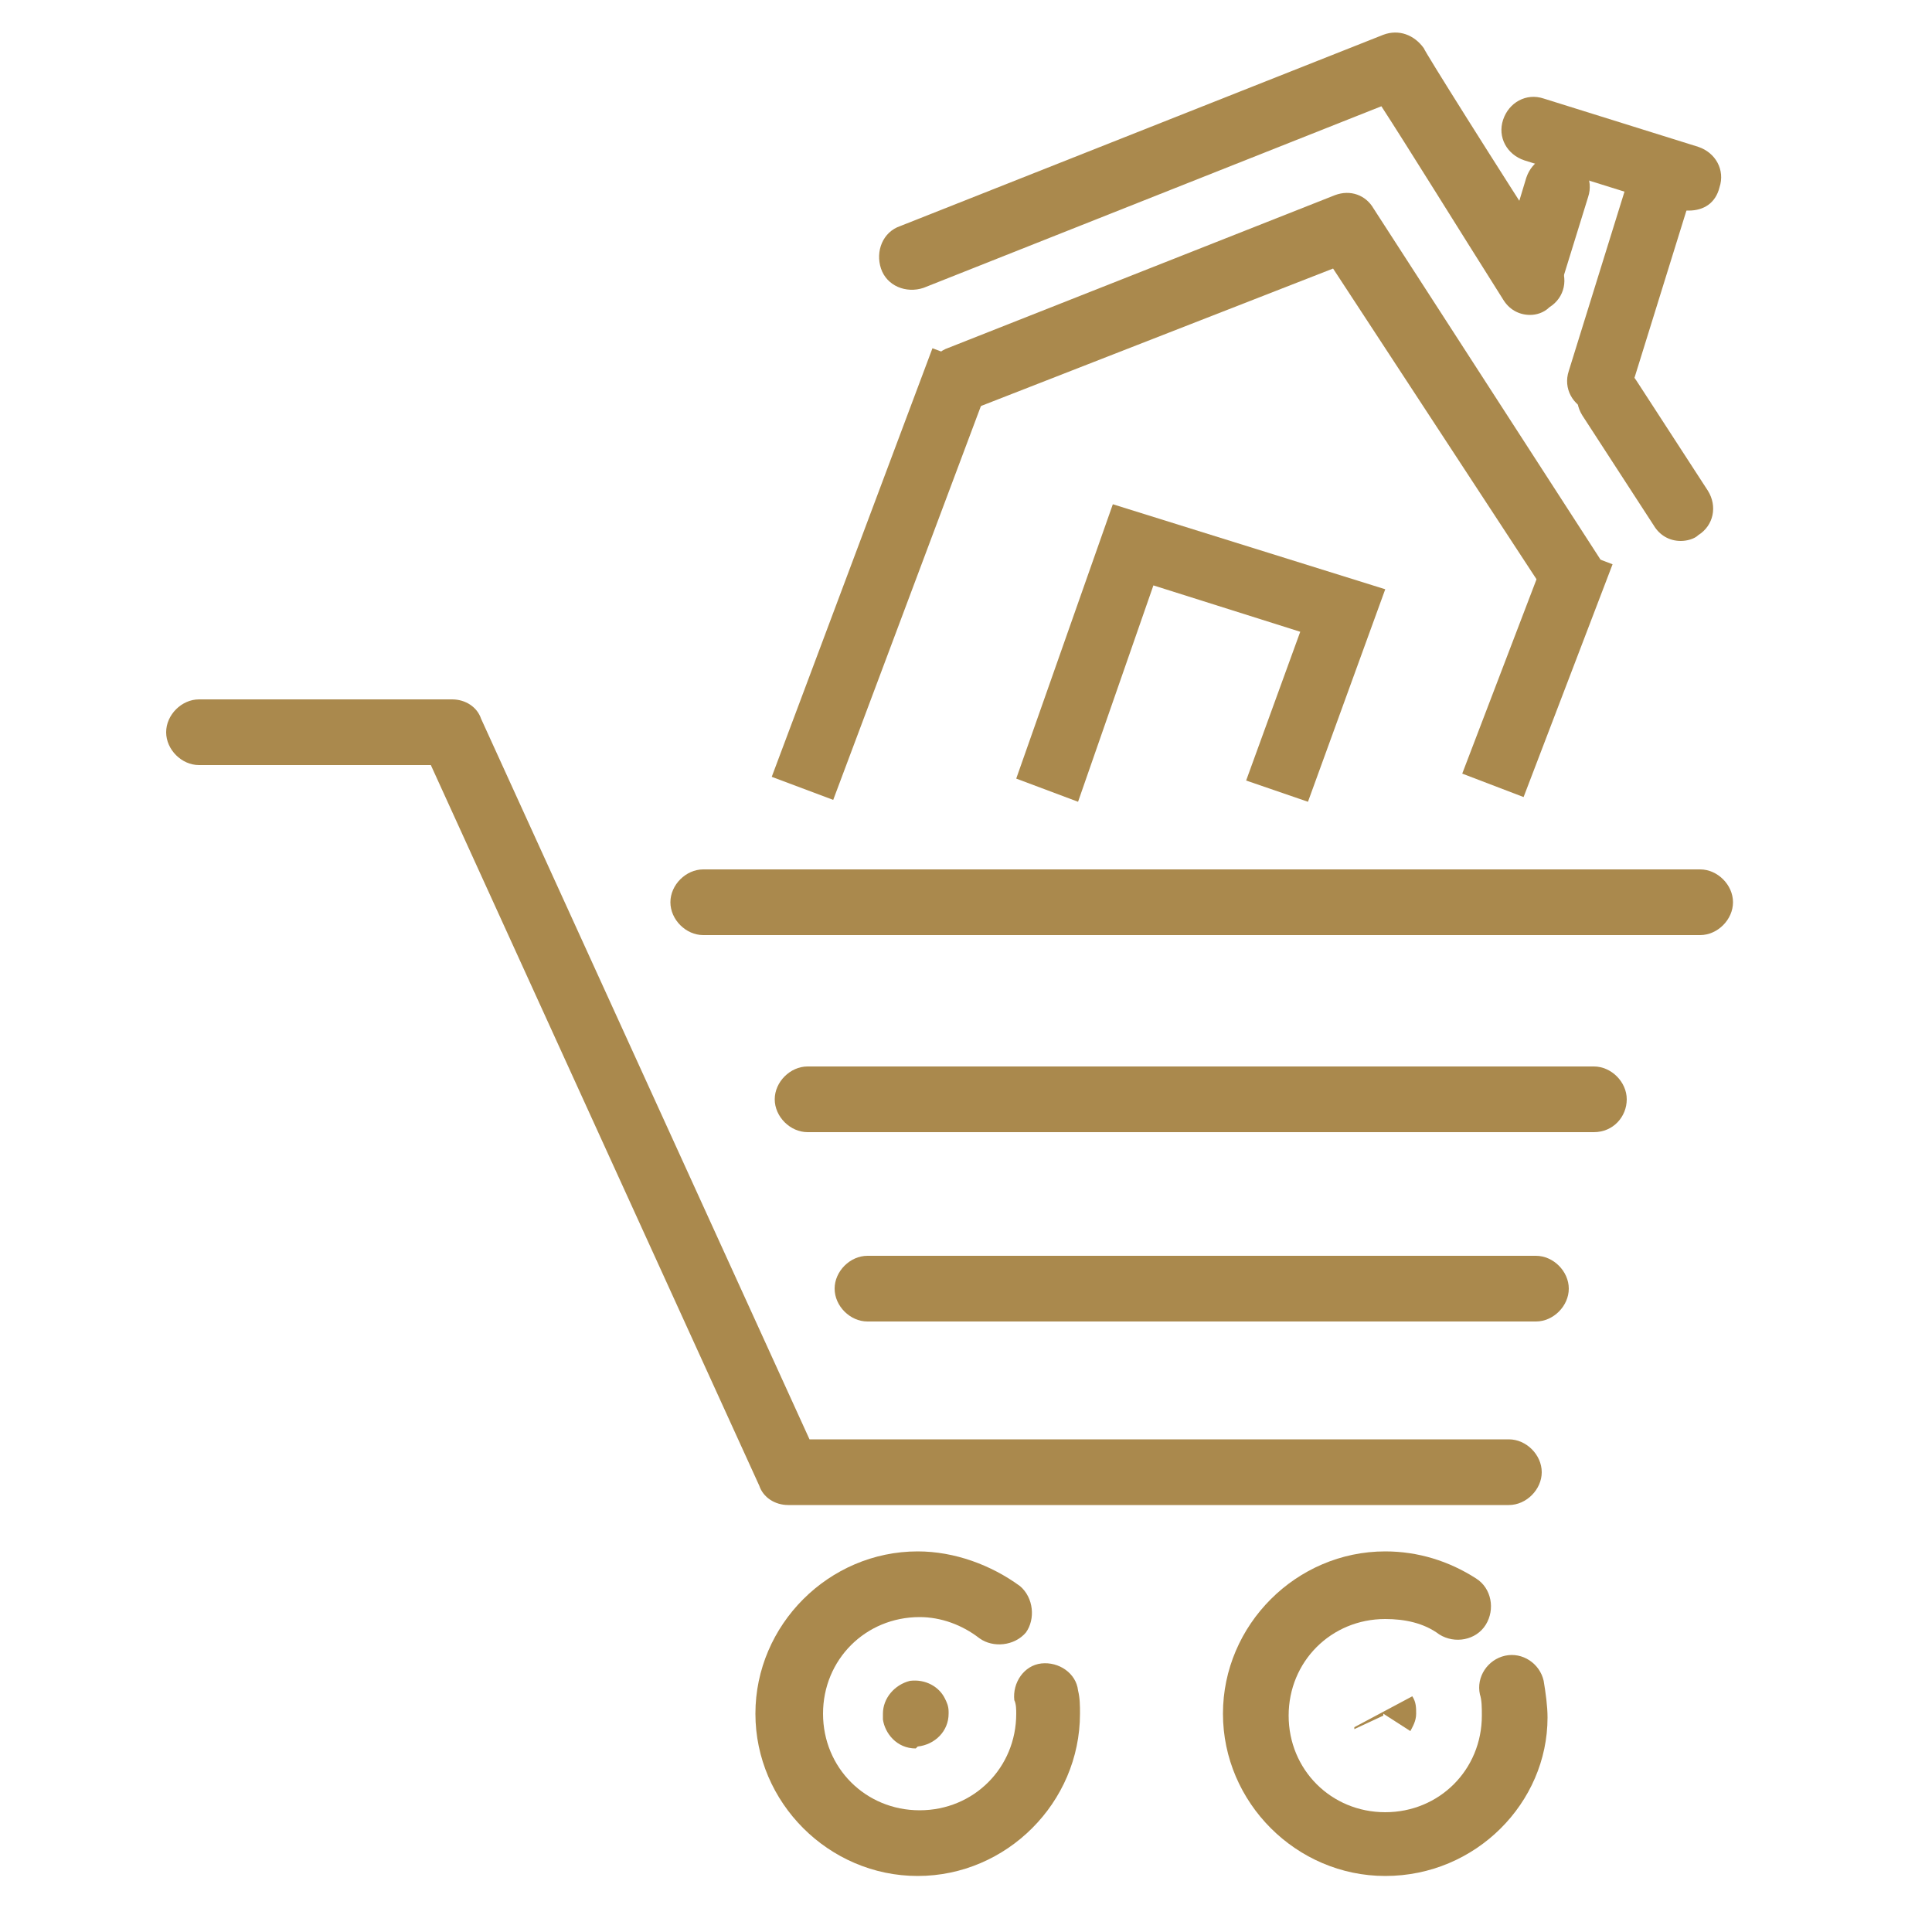
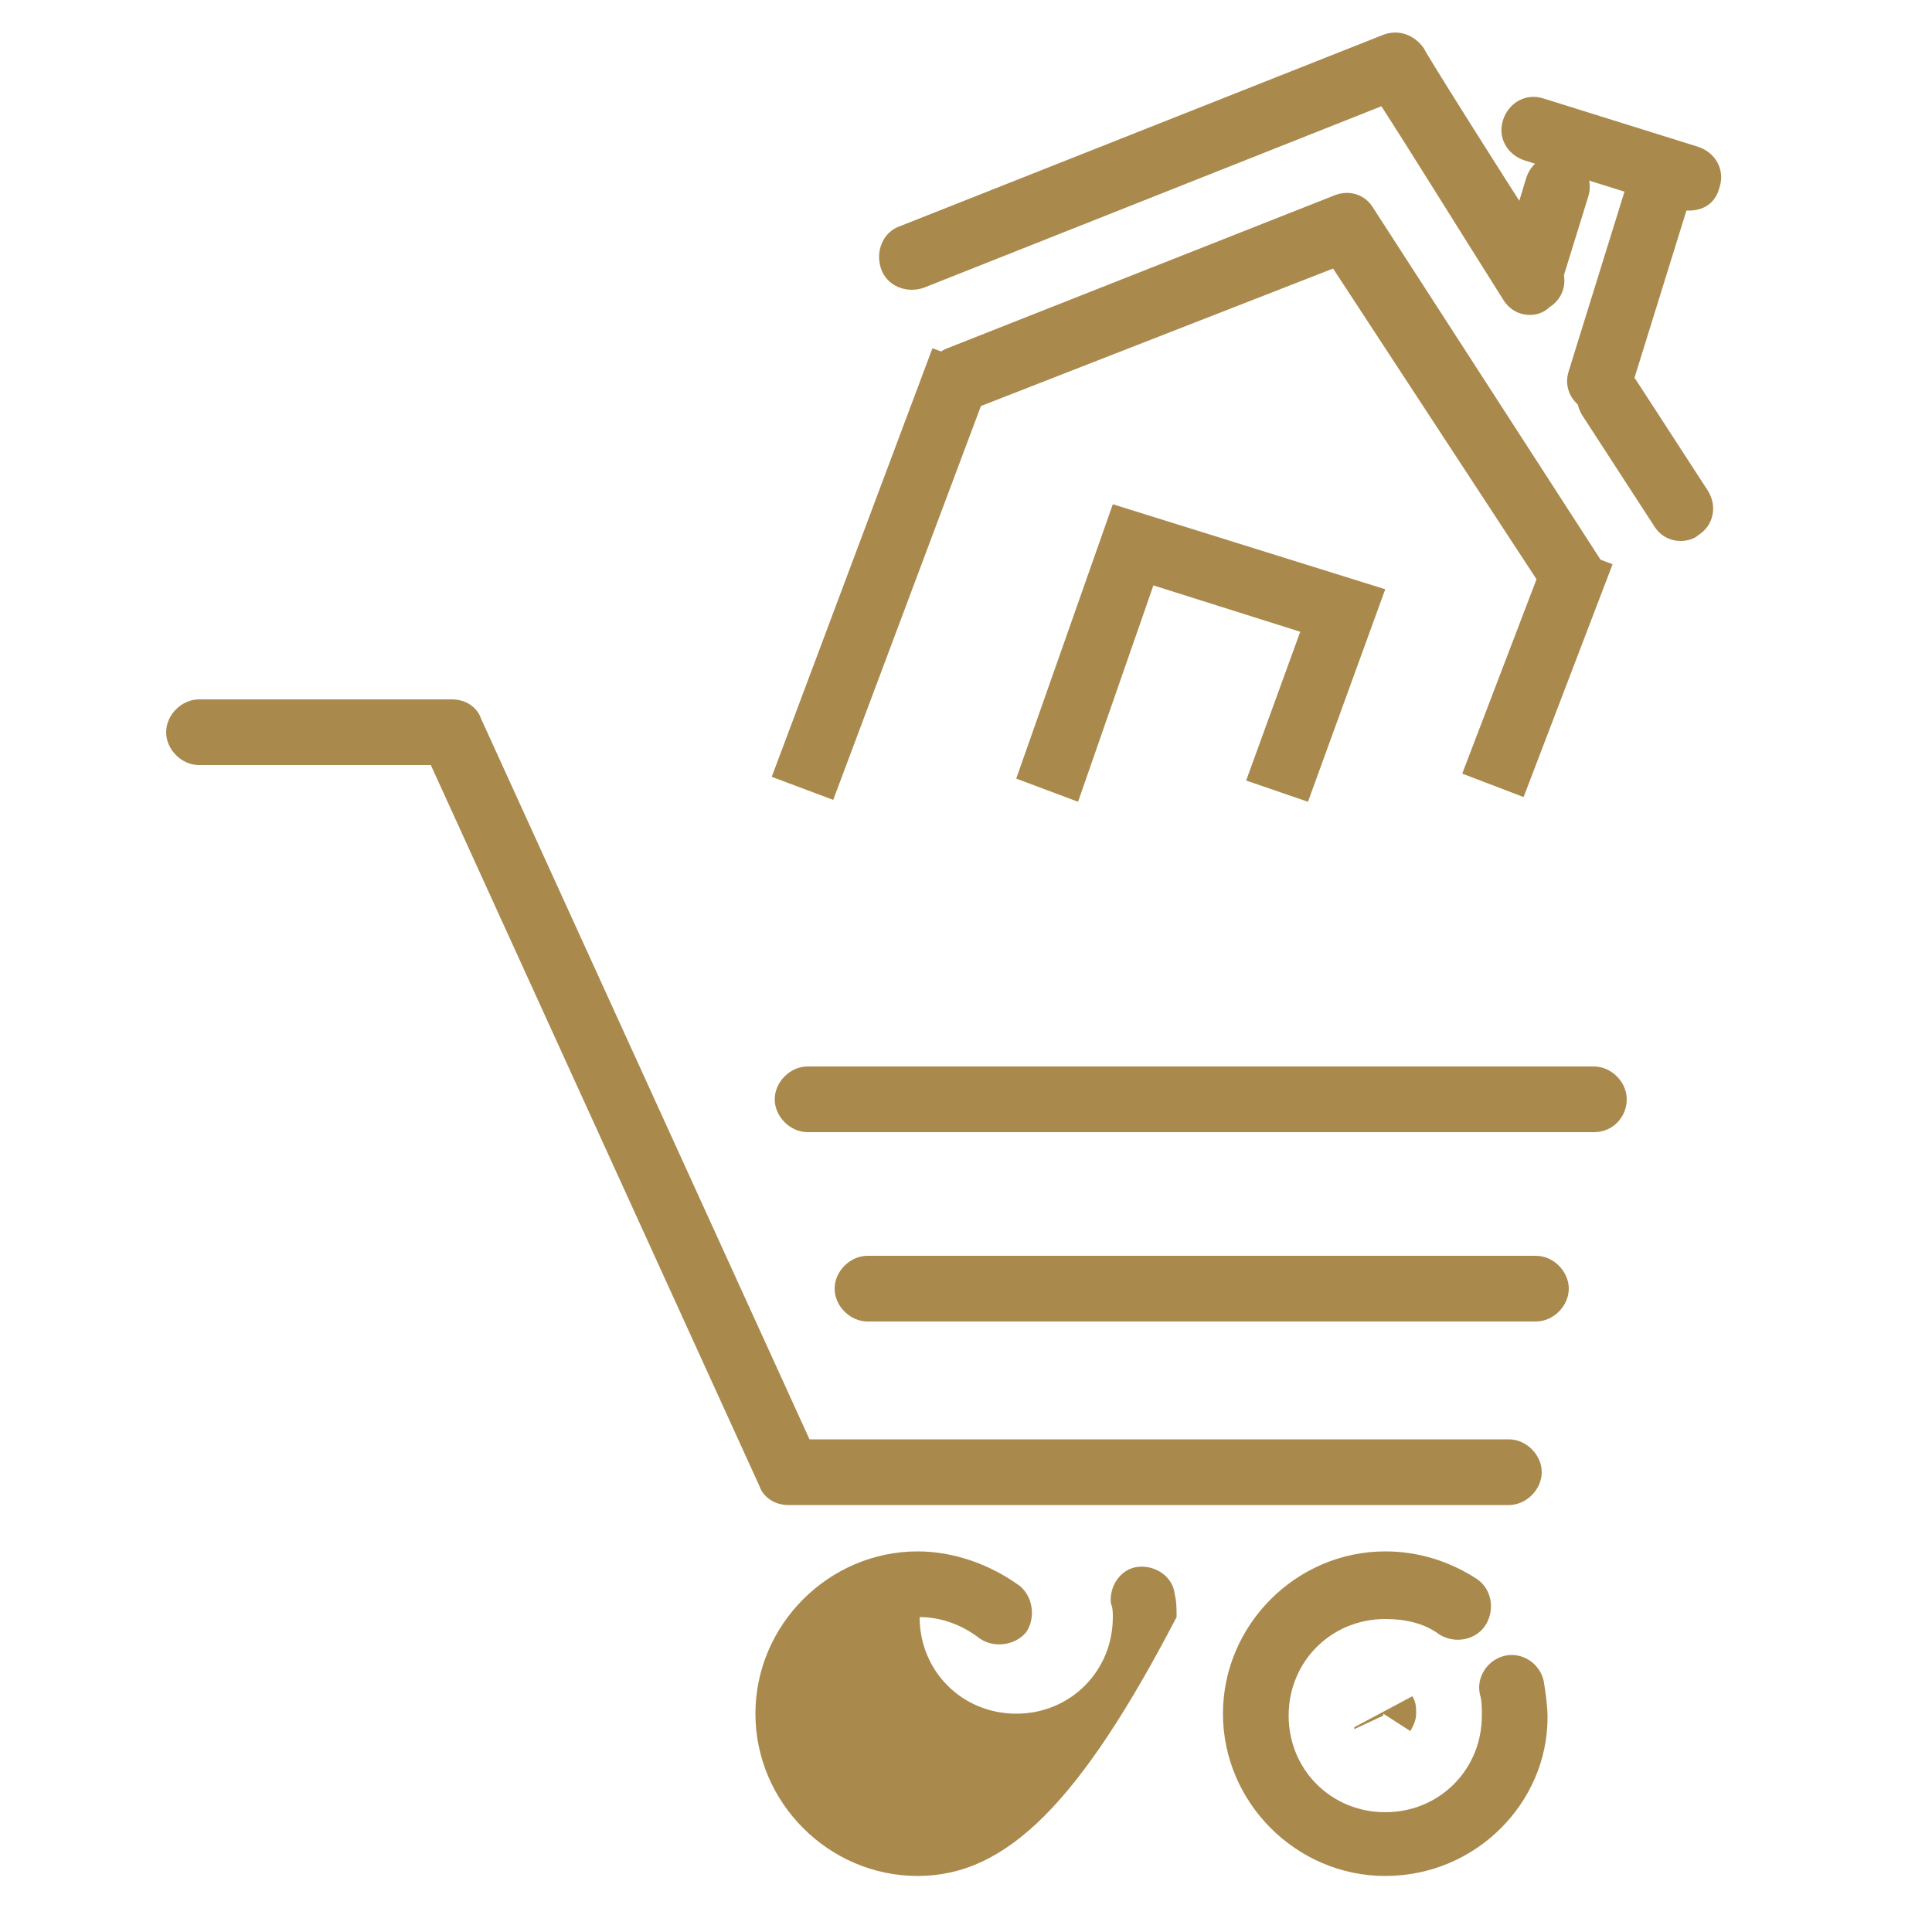
<svg xmlns="http://www.w3.org/2000/svg" version="1.1" id="Layer_1" x="0px" y="0px" viewBox="0 0 100 100" style="enable-background:new 0 0 100 100;" xml:space="preserve">
  <style type="text/css">
	.st0{fill:#AA894D;}
</style>
  <g>
    <g>
      <g>
        <g>
          <g>
            <g>
              <g>
                <rect x="73.1" y="32.9" transform="matrix(0.357 -0.934 0.934 0.357 18.86 96.572)" class="st0" width="12.9" height="3.4" />
              </g>
            </g>
          </g>
        </g>
      </g>
      <g>
        <g>
          <g>
            <g>
              <g>
                <rect x="33.9" y="28" transform="matrix(0.351 -0.936 0.936 0.351 1.838 62.111)" class="st0" width="23.7" height="3.4" />
              </g>
            </g>
          </g>
        </g>
      </g>
      <g>
        <g>
          <g>
            <g>
              <g>
                <g>
                  <path class="st0" d="M87,28c-0.6,0-1.1-0.3-1.4-0.8l-3.7-5.7c-0.5-0.8-0.3-1.8,0.5-2.3c0.8-0.5,1.8-0.3,2.3,0.5l3.7,5.7          c0.5,0.8,0.3,1.8-0.5,2.3C87.7,27.9,87.3,28,87,28z" />
                </g>
              </g>
            </g>
          </g>
        </g>
        <g>
          <g>
            <g>
              <g>
                <g>
                  <path class="st0" d="M79.2,16.3c-0.6,0-1.1-0.3-1.4-0.8c-2.4-3.8-5-8-6.3-10l-23.7,9.4c-0.9,0.3-1.9-0.1-2.2-1          c-0.3-0.9,0.1-1.9,1-2.2l25-9.9c0.8-0.3,1.6,0,2.1,0.7c0,0.1,3.7,6,7,11.1c0.5,0.8,0.3,1.8-0.5,2.3          C79.9,16.2,79.5,16.3,79.2,16.3z" />
                </g>
              </g>
            </g>
          </g>
        </g>
        <g>
          <g>
            <g>
              <g>
                <g>
                  <path class="st0" d="M82.8,21.4c-0.2,0-0.3,0-0.5-0.1c-0.9-0.3-1.4-1.2-1.1-2.1l3.2-10.3c0.3-0.9,1.2-1.4,2.1-1.1          C87.3,8,87.9,9,87.6,9.9l-3.2,10.3C84.2,20.9,83.5,21.4,82.8,21.4z" />
                </g>
              </g>
            </g>
          </g>
        </g>
        <g>
          <g>
            <g>
              <g>
                <g>
                  <path class="st0" d="M79.3,15.7c-0.2,0-0.3,0-0.5-0.1c-0.9-0.3-1.4-1.2-1.1-2.1L79,9.2c0.3-0.9,1.2-1.4,2.1-1.1          c0.9,0.3,1.4,1.2,1.1,2.1l-1.3,4.2C80.7,15.2,80,15.7,79.3,15.7z" />
                </g>
              </g>
            </g>
          </g>
        </g>
        <g>
          <g>
            <g>
              <g>
                <g>
                  <path class="st0" d="M87.4,10.9c-0.2,0-0.3,0-0.5-0.1l-8-2.5c-0.9-0.3-1.4-1.2-1.1-2.1c0.3-0.9,1.2-1.4,2.1-1.1l8,2.5          c0.9,0.3,1.4,1.2,1.1,2.1C88.8,10.5,88.2,10.9,87.4,10.9z" />
                </g>
              </g>
            </g>
          </g>
        </g>
      </g>
      <g>
        <g>
          <g>
            <g>
              <g>
                <path class="st0" d="M81.4,31.5c-0.6,0-1.1-0.3-1.4-0.8L69,13.9l-18.7,7.3c-0.9,0.3-1.9-0.1-2.2-1c-0.3-0.9,0.1-1.9,1-2.2         l20-7.9c0.8-0.3,1.6,0,2,0.7l11.7,18.1c0.5,0.8,0.3,1.8-0.5,2.3C82,31.5,81.7,31.5,81.4,31.5z" />
              </g>
            </g>
          </g>
        </g>
      </g>
      <g>
        <g>
          <g>
            <g>
              <g>
                <polygon class="st0" points="67.7,41.5 64.5,40.4 67.3,32.7 59.7,30.3 55.8,41.5 52.6,40.3 57.6,26.1 71.7,30.5        " />
              </g>
            </g>
          </g>
        </g>
      </g>
    </g>
    <g>
      <g>
        <g>
          <g>
            <g>
              <g>
-                 <path class="st0" d="M47.5,97.1c-4.6,0-8.4-3.8-8.4-8.4c0-4.6,3.8-8.4,8.4-8.4c1.9,0,3.8,0.7,5.3,1.8         c0.7,0.6,0.8,1.7,0.3,2.4c-0.6,0.7-1.7,0.8-2.4,0.3c-0.9-0.7-2-1.1-3.1-1.1c-2.8,0-5,2.2-5,5c0,2.8,2.2,5,5,5         c2.8,0,5-2.2,5-5c0-0.2,0-0.5-0.1-0.7c-0.1-0.9,0.5-1.8,1.4-1.9c0.9-0.1,1.8,0.5,1.9,1.4c0.1,0.4,0.1,0.8,0.1,1.2         C55.9,93.3,52.1,97.1,47.5,97.1z" />
+                 <path class="st0" d="M47.5,97.1c-4.6,0-8.4-3.8-8.4-8.4c0-4.6,3.8-8.4,8.4-8.4c1.9,0,3.8,0.7,5.3,1.8         c0.7,0.6,0.8,1.7,0.3,2.4c-0.6,0.7-1.7,0.8-2.4,0.3c-0.9-0.7-2-1.1-3.1-1.1c0,2.8,2.2,5,5,5         c2.8,0,5-2.2,5-5c0-0.2,0-0.5-0.1-0.7c-0.1-0.9,0.5-1.8,1.4-1.9c0.9-0.1,1.8,0.5,1.9,1.4c0.1,0.4,0.1,0.8,0.1,1.2         C55.9,93.3,52.1,97.1,47.5,97.1z" />
              </g>
            </g>
          </g>
        </g>
      </g>
      <g>
        <g>
          <g>
            <g>
              <g>
                <path class="st0" d="M40.8,77.9c-0.7,0-1.3-0.4-1.5-1l-17-37.3h-12c-0.9,0-1.7-0.8-1.7-1.7s0.8-1.7,1.7-1.7h13.1         c0.7,0,1.3,0.4,1.5,1l17,37.3l36.2,0c0.9,0,1.7,0.8,1.7,1.7c0,0.9-0.8,1.7-1.7,1.7L40.8,77.9z" />
              </g>
            </g>
          </g>
        </g>
      </g>
      <g>
        <g>
          <g>
            <g>
              <g>
-                 <path class="st0" d="M88,48.4H36.4c-0.9,0-1.7-0.8-1.7-1.7c0-0.9,0.8-1.7,1.7-1.7H88c0.9,0,1.7,0.8,1.7,1.7         C89.7,47.6,88.9,48.4,88,48.4z" />
-               </g>
+                 </g>
            </g>
          </g>
        </g>
      </g>
      <g>
        <g>
          <g>
            <g>
              <g>
                <path class="st0" d="M82.5,58.6H41.8c-0.9,0-1.7-0.8-1.7-1.7c0-0.9,0.8-1.7,1.7-1.7h40.7c0.9,0,1.7,0.8,1.7,1.7         C84.2,57.8,83.5,58.6,82.5,58.6z" />
              </g>
            </g>
          </g>
        </g>
      </g>
      <g>
        <g>
          <g>
            <g>
              <g>
                <path class="st0" d="M79.5,68.4H44.9c-0.9,0-1.7-0.8-1.7-1.7s0.8-1.7,1.7-1.7h34.6c0.9,0,1.7,0.8,1.7,1.7         S80.4,68.4,79.5,68.4z" />
              </g>
            </g>
          </g>
        </g>
      </g>
      <g>
        <g>
          <g>
            <g>
              <g>
                <path class="st0" d="M47.4,90.5c-1,0-1.6-0.8-1.7-1.5c0-0.1,0-0.2,0-0.3c0-0.8,0.6-1.5,1.4-1.7c0.8-0.1,1.5,0.3,1.8,0.9l0,0         c0.1,0.2,0.2,0.4,0.2,0.7c0,0,0,0.1,0,0.1c0,0.9-0.7,1.6-1.6,1.7C47.4,90.5,47.4,90.5,47.4,90.5z" />
              </g>
            </g>
          </g>
        </g>
      </g>
      <g>
        <g>
          <g>
            <g>
              <g>
                <g>
                  <path class="st0" d="M71.7,97.1c-4.6,0-8.4-3.8-8.4-8.4c0-4.6,3.8-8.4,8.4-8.4c1.7,0,3.3,0.5,4.7,1.4c0.8,0.5,1,1.6,0.5,2.4          c-0.5,0.8-1.6,1-2.4,0.5c-0.8-0.6-1.8-0.8-2.8-0.8c-2.8,0-5,2.2-5,5c0,2.8,2.2,5,5,5c2.8,0,5-2.2,5-5c0-0.4,0-0.8-0.1-1.1          c-0.2-0.9,0.4-1.8,1.3-2c0.9-0.2,1.8,0.4,2,1.3c0.1,0.6,0.2,1.3,0.2,1.9C80.1,93.3,76.4,97.1,71.7,97.1z" />
                </g>
              </g>
            </g>
          </g>
        </g>
        <g>
          <g>
            <g>
              <g>
                <g>
                  <path class="st0" d="M71.6,90.4v-1.6l-1.5,0.7l0-0.1l1.5-0.8l1.5-0.8c0.2,0.3,0.2,0.6,0.2,0.9c0,0.4-0.2,0.7-0.3,0.9          l-1.4-0.9l0,0L71.6,90.4z" />
                </g>
              </g>
            </g>
          </g>
        </g>
      </g>
    </g>
  </g>
</svg>